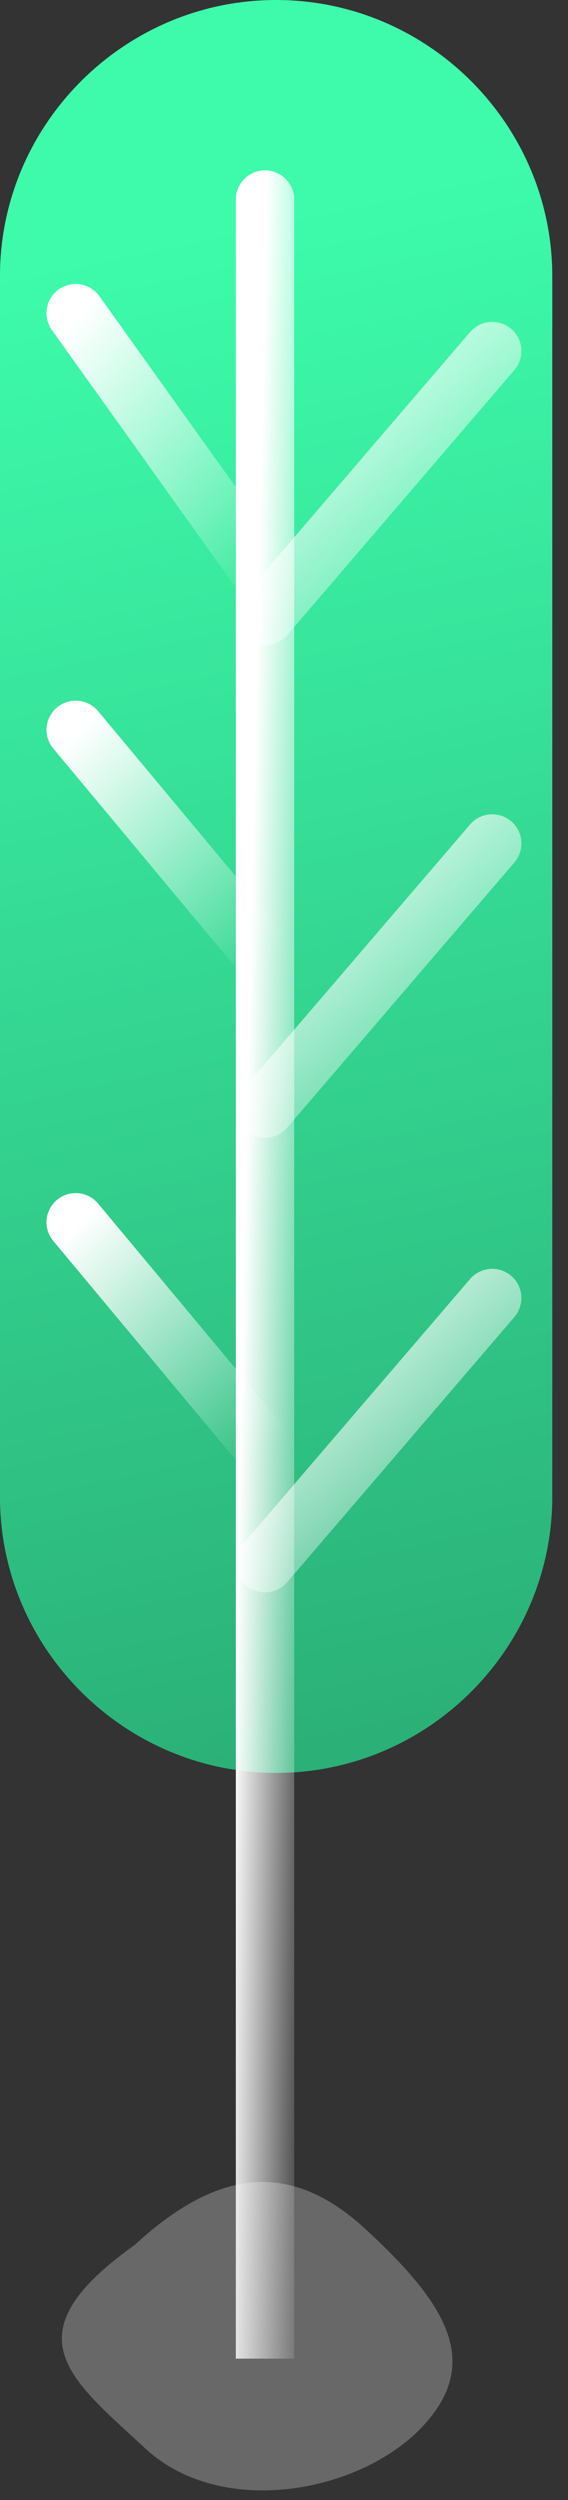
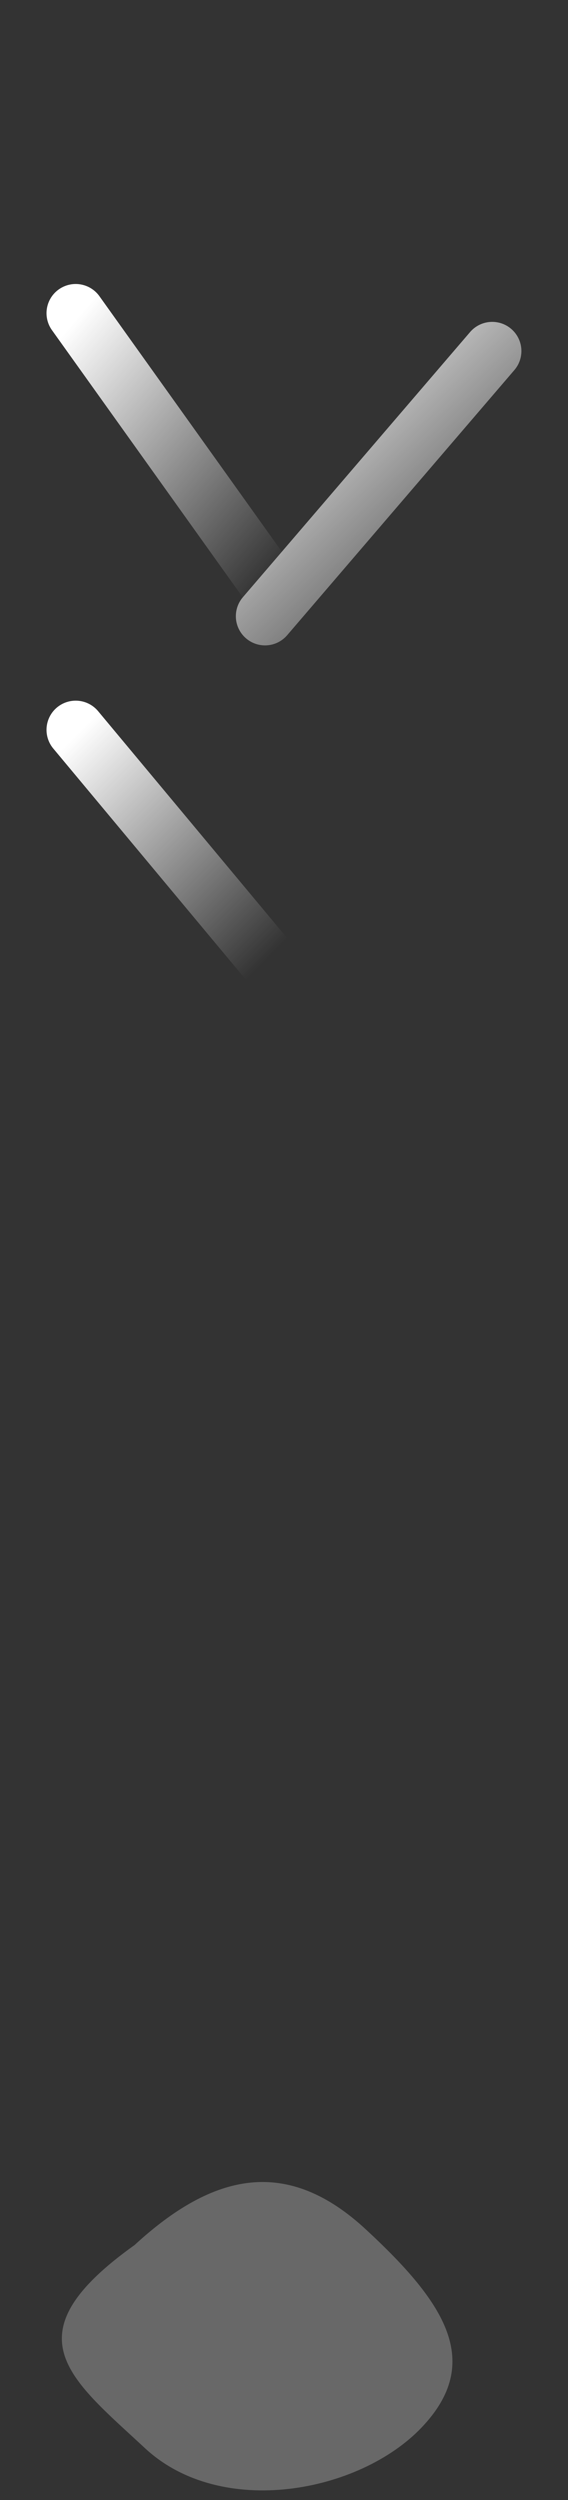
<svg xmlns="http://www.w3.org/2000/svg" width="15" height="66" viewBox="0 0 15 66" fill="none">
  <rect x="0" y="0" width="15" height="66" fill="#333333" stroke="none" />
  <g style="mix-blend-mode:multiply">
    <path d="M11.133 64.087C12.779 62.36 11.75 60.79 9.671 58.865C7.596 56.935 5.647 57.343 3.555 59.268C0.225 61.645 1.826 62.771 3.835 64.638C5.848 66.502 9.492 65.809 11.133 64.087Z" fill="#E2E3E4" fill-opacity="0.3" />
  </g>
-   <path fill-rule="evenodd" clip-rule="evenodd" d="M7.292 0C11.303 0 14.585 3.282 14.585 7.293V39.512C14.585 43.523 11.303 46.805 7.292 46.805C3.281 46.805 -0.001 43.523 -0.001 39.512V7.293C-0.001 3.282 3.281 0 7.292 0Z" fill="url(#paint0_linear_825_7144)" />
-   <path d="M6.999 29.268L12.999 22.268" stroke="url(#paint1_linear_825_7144)" stroke-width="1.541" stroke-linecap="round" />
-   <path d="M6.999 41.268L12.999 34.268" stroke="url(#paint2_linear_825_7144)" stroke-width="1.541" stroke-linecap="round" />
  <path d="M6.999 16.268L12.999 9.268" stroke="url(#paint3_linear_825_7144)" stroke-width="1.541" stroke-linecap="round" />
  <path d="M6.999 25.268L1.999 19.268" stroke="url(#paint4_linear_825_7144)" stroke-width="1.541" stroke-linecap="round" />
-   <path d="M6.999 38.268L1.999 32.268" stroke="url(#paint5_linear_825_7144)" stroke-width="1.541" stroke-linecap="round" />
  <path d="M6.999 15.268L1.999 8.268" stroke="url(#paint6_linear_825_7144)" stroke-width="1.541" stroke-linecap="round" />
-   <path d="M7.77 5.268C7.77 4.842 7.425 4.497 6.999 4.497C6.573 4.497 6.228 4.842 6.228 5.268L7.77 5.268ZM6.999 5.268L6.228 5.268L6.228 62.268L6.999 62.268L7.77 62.268L7.77 5.268L6.999 5.268Z" fill="url(#paint7_linear_825_7144)" />
  <defs>
    <linearGradient id="paint0_linear_825_7144" x1="12.28" y1="60.537" x2="-0.602" y2="0.532" gradientUnits="userSpaceOnUse">
      <stop stop-color="#249565" />
      <stop offset="0.891" stop-color="#3DFBAB" />
    </linearGradient>
    <linearGradient id="paint1_linear_825_7144" x1="12.399" y1="29.968" x2="6.001" y2="23.417" gradientUnits="userSpaceOnUse">
      <stop stop-color="white" stop-opacity="0" />
      <stop offset="1" stop-color="white" />
    </linearGradient>
    <linearGradient id="paint2_linear_825_7144" x1="12.399" y1="41.968" x2="6.001" y2="35.417" gradientUnits="userSpaceOnUse">
      <stop stop-color="white" stop-opacity="0" />
      <stop offset="1" stop-color="white" />
    </linearGradient>
    <linearGradient id="paint3_linear_825_7144" x1="12.399" y1="16.968" x2="6.001" y2="10.417" gradientUnits="userSpaceOnUse">
      <stop stop-color="white" stop-opacity="0" />
      <stop offset="1" stop-color="white" />
    </linearGradient>
    <linearGradient id="paint4_linear_825_7144" x1="6.499" y1="25.868" x2="1.014" y2="20.408" gradientUnits="userSpaceOnUse">
      <stop stop-color="white" stop-opacity="0" />
      <stop offset="1" stop-color="white" />
    </linearGradient>
    <linearGradient id="paint5_linear_825_7144" x1="6.499" y1="38.868" x2="1.014" y2="33.408" gradientUnits="userSpaceOnUse">
      <stop stop-color="white" stop-opacity="0" />
      <stop offset="1" stop-color="white" />
    </linearGradient>
    <linearGradient id="paint6_linear_825_7144" x1="6.499" y1="15.968" x2="0.179" y2="10.576" gradientUnits="userSpaceOnUse">
      <stop stop-color="white" stop-opacity="0" />
      <stop offset="1" stop-color="white" />
    </linearGradient>
    <linearGradient id="paint7_linear_825_7144" x1="7.899" y1="67.968" x2="5.716" y2="67.922" gradientUnits="userSpaceOnUse">
      <stop stop-color="white" stop-opacity="0" />
      <stop offset="1" stop-color="white" />
    </linearGradient>
  </defs>
</svg>